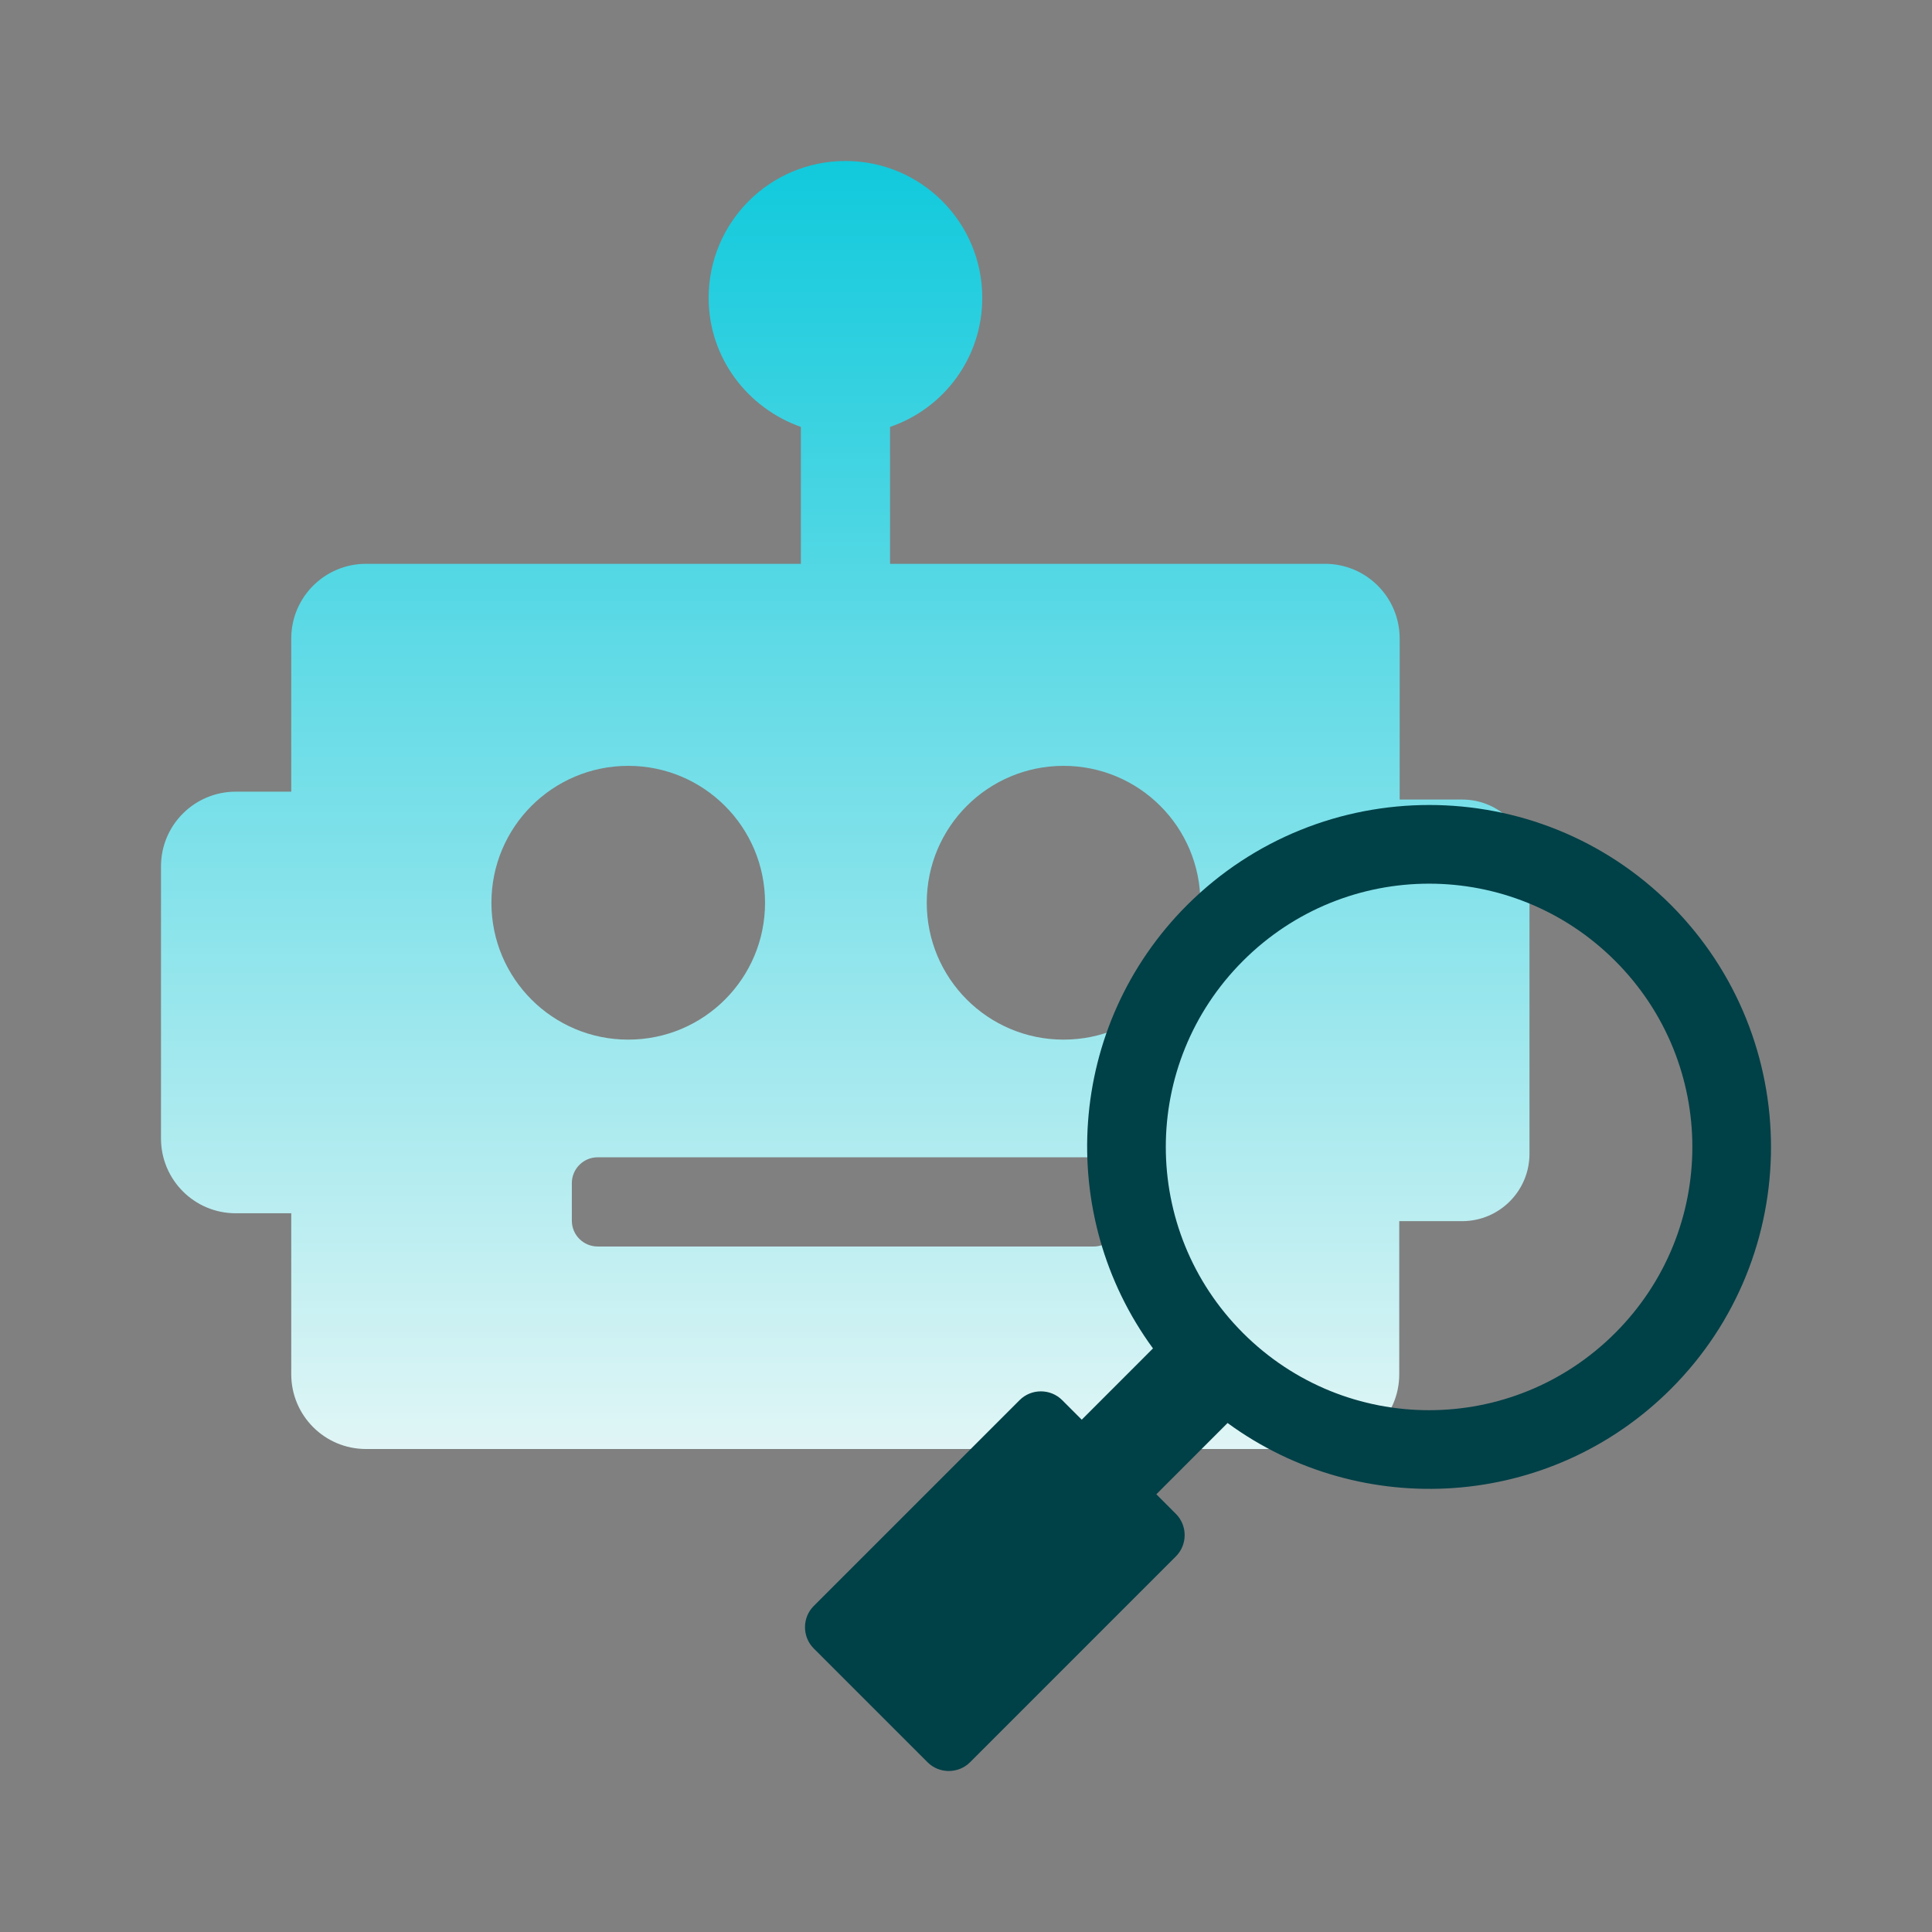
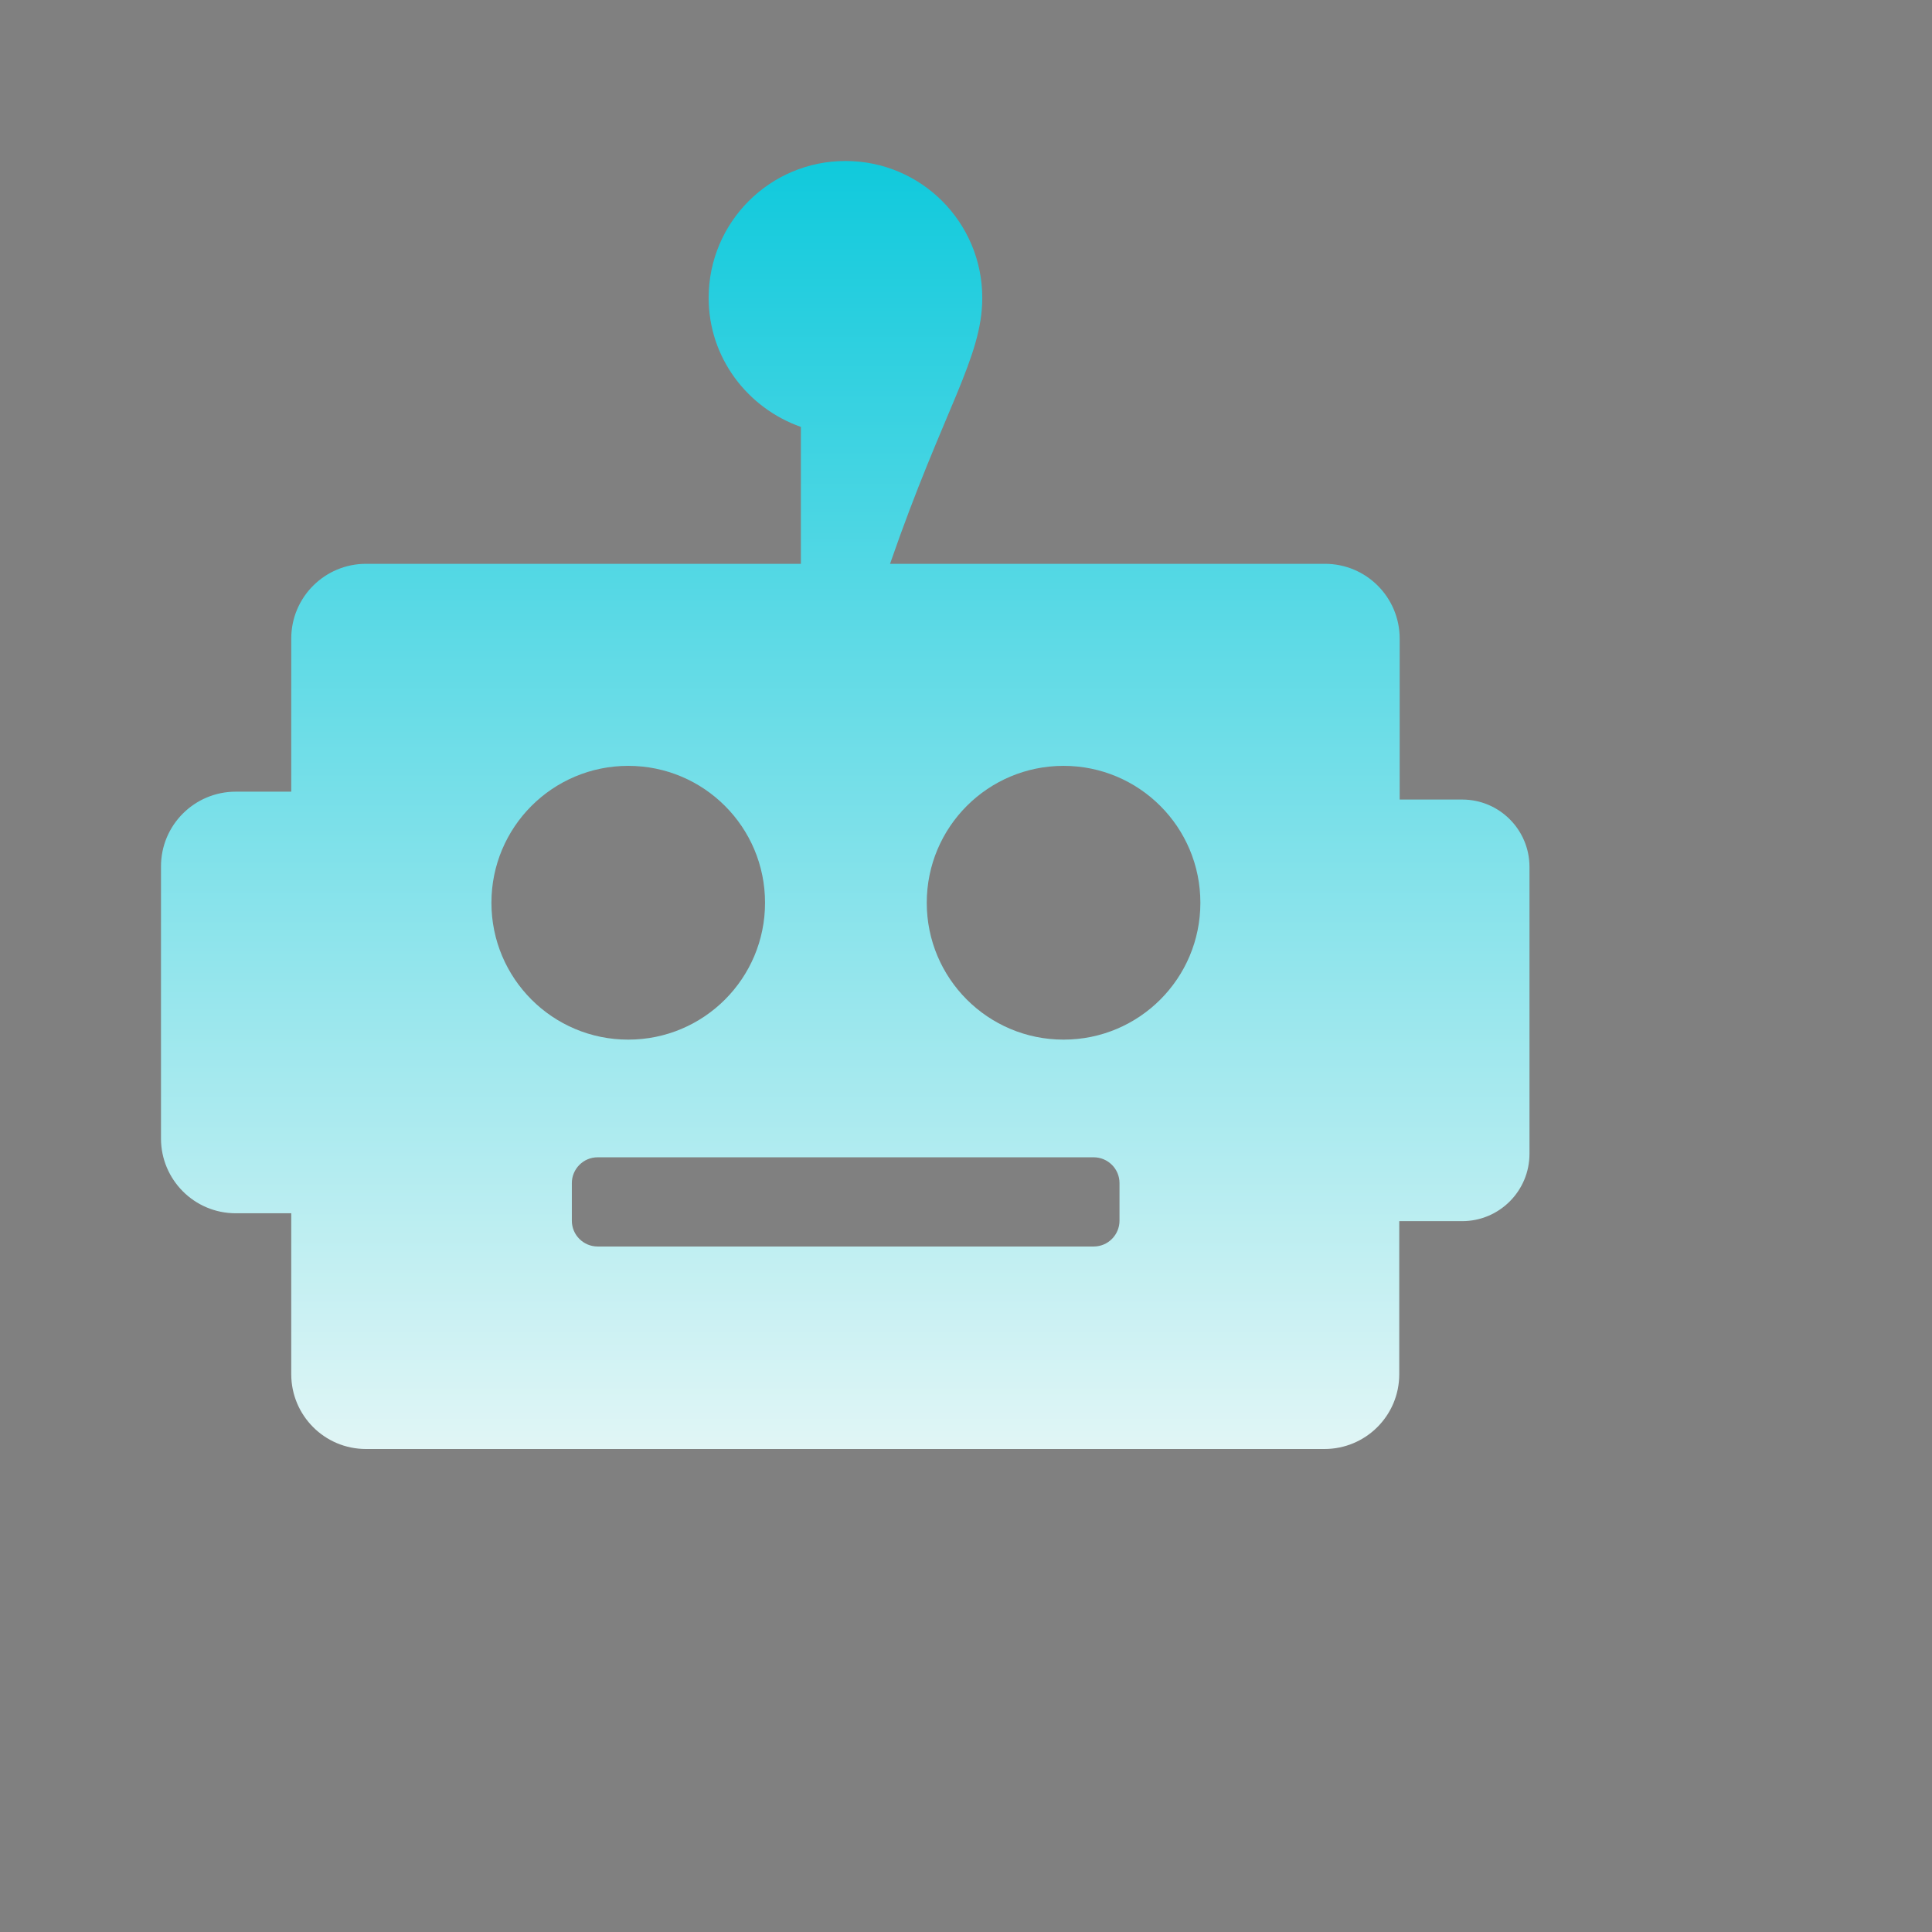
<svg xmlns="http://www.w3.org/2000/svg" width="64" height="64" viewBox="0 0 64 64" fill="none">
  <rect x="0" y="0" width="64" height="64" fill="#808080" stroke="none" />
-   <path d="M48.451 26.486H46.366V21.154C46.366 19.792 45.266 18.677 43.89 18.677H29.484V14.142C31.265 13.534 32.539 11.853 32.539 9.868C32.539 7.362 30.512 5.333 28.007 5.333C25.502 5.333 23.475 7.362 23.475 9.868C23.475 11.853 24.764 13.519 26.53 14.142V18.677H12.124C10.763 18.677 9.648 19.778 9.648 21.154V26.225H7.809C6.448 26.225 5.333 27.326 5.333 28.702V37.714C5.333 39.075 6.433 40.191 7.809 40.191H9.648V45.523C9.648 46.885 10.748 48 12.124 48H43.876C45.237 48 46.352 46.899 46.352 45.523V40.452H48.437C49.667 40.452 50.666 39.452 50.666 38.221V28.717C50.666 27.485 49.667 26.486 48.437 26.486H48.451ZM16.279 29.905C16.279 27.398 18.306 25.37 20.811 25.37C23.316 25.37 25.343 27.398 25.343 29.905C25.343 32.411 23.316 34.439 20.811 34.439C18.306 34.439 16.279 32.411 16.279 29.905ZM37.085 40.437C37.085 40.901 36.709 41.292 36.231 41.292H19.797C19.334 41.292 18.943 40.916 18.943 40.437V39.191C18.943 38.728 19.32 38.337 19.797 38.337H36.231C36.694 38.337 37.085 38.713 37.085 39.191V40.437ZM35.232 34.439C32.727 34.439 30.7 32.411 30.7 29.905C30.7 27.398 32.727 25.37 35.232 25.37C37.737 25.37 39.764 27.398 39.764 29.905C39.764 32.411 37.737 34.439 35.232 34.439Z" fill="url(#paint0_linear_5630_138366)" />
-   <path d="M55.354 46.007C59.771 41.59 59.771 34.411 55.354 29.98C50.936 25.562 43.758 25.562 39.326 29.98C35.323 33.983 34.95 40.237 38.194 44.668L35.834 47.029L35.185 46.38C34.798 45.994 34.163 45.994 33.777 46.38L26.957 53.2C26.57 53.586 26.57 54.221 26.957 54.608L30.726 58.377C31.112 58.763 31.747 58.763 32.134 58.377L38.953 51.557C39.34 51.17 39.34 50.535 38.953 50.149L38.305 49.5L40.665 47.139C45.097 50.384 51.35 50.011 55.354 46.007ZM41.176 31.83C44.586 28.42 50.094 28.42 53.504 31.83C56.914 35.239 56.914 40.748 53.504 44.158C50.094 47.567 44.586 47.567 41.176 44.158C37.766 40.748 37.766 35.239 41.176 31.83Z" fill="#004047" />
+   <path d="M48.451 26.486H46.366V21.154C46.366 19.792 45.266 18.677 43.89 18.677H29.484C31.265 13.534 32.539 11.853 32.539 9.868C32.539 7.362 30.512 5.333 28.007 5.333C25.502 5.333 23.475 7.362 23.475 9.868C23.475 11.853 24.764 13.519 26.53 14.142V18.677H12.124C10.763 18.677 9.648 19.778 9.648 21.154V26.225H7.809C6.448 26.225 5.333 27.326 5.333 28.702V37.714C5.333 39.075 6.433 40.191 7.809 40.191H9.648V45.523C9.648 46.885 10.748 48 12.124 48H43.876C45.237 48 46.352 46.899 46.352 45.523V40.452H48.437C49.667 40.452 50.666 39.452 50.666 38.221V28.717C50.666 27.485 49.667 26.486 48.437 26.486H48.451ZM16.279 29.905C16.279 27.398 18.306 25.37 20.811 25.37C23.316 25.37 25.343 27.398 25.343 29.905C25.343 32.411 23.316 34.439 20.811 34.439C18.306 34.439 16.279 32.411 16.279 29.905ZM37.085 40.437C37.085 40.901 36.709 41.292 36.231 41.292H19.797C19.334 41.292 18.943 40.916 18.943 40.437V39.191C18.943 38.728 19.32 38.337 19.797 38.337H36.231C36.694 38.337 37.085 38.713 37.085 39.191V40.437ZM35.232 34.439C32.727 34.439 30.7 32.411 30.7 29.905C30.7 27.398 32.727 25.37 35.232 25.37C37.737 25.37 39.764 27.398 39.764 29.905C39.764 32.411 37.737 34.439 35.232 34.439Z" fill="url(#paint0_linear_5630_138366)" />
  <defs>
    <linearGradient id="paint0_linear_5630_138366" x1="28" y1="50.395" x2="28" y2="1.972" gradientUnits="userSpaceOnUse">
      <stop stop-color="#ECF8F7" />
      <stop offset="1" stop-color="#00C6DA" />
    </linearGradient>
  </defs>
</svg>